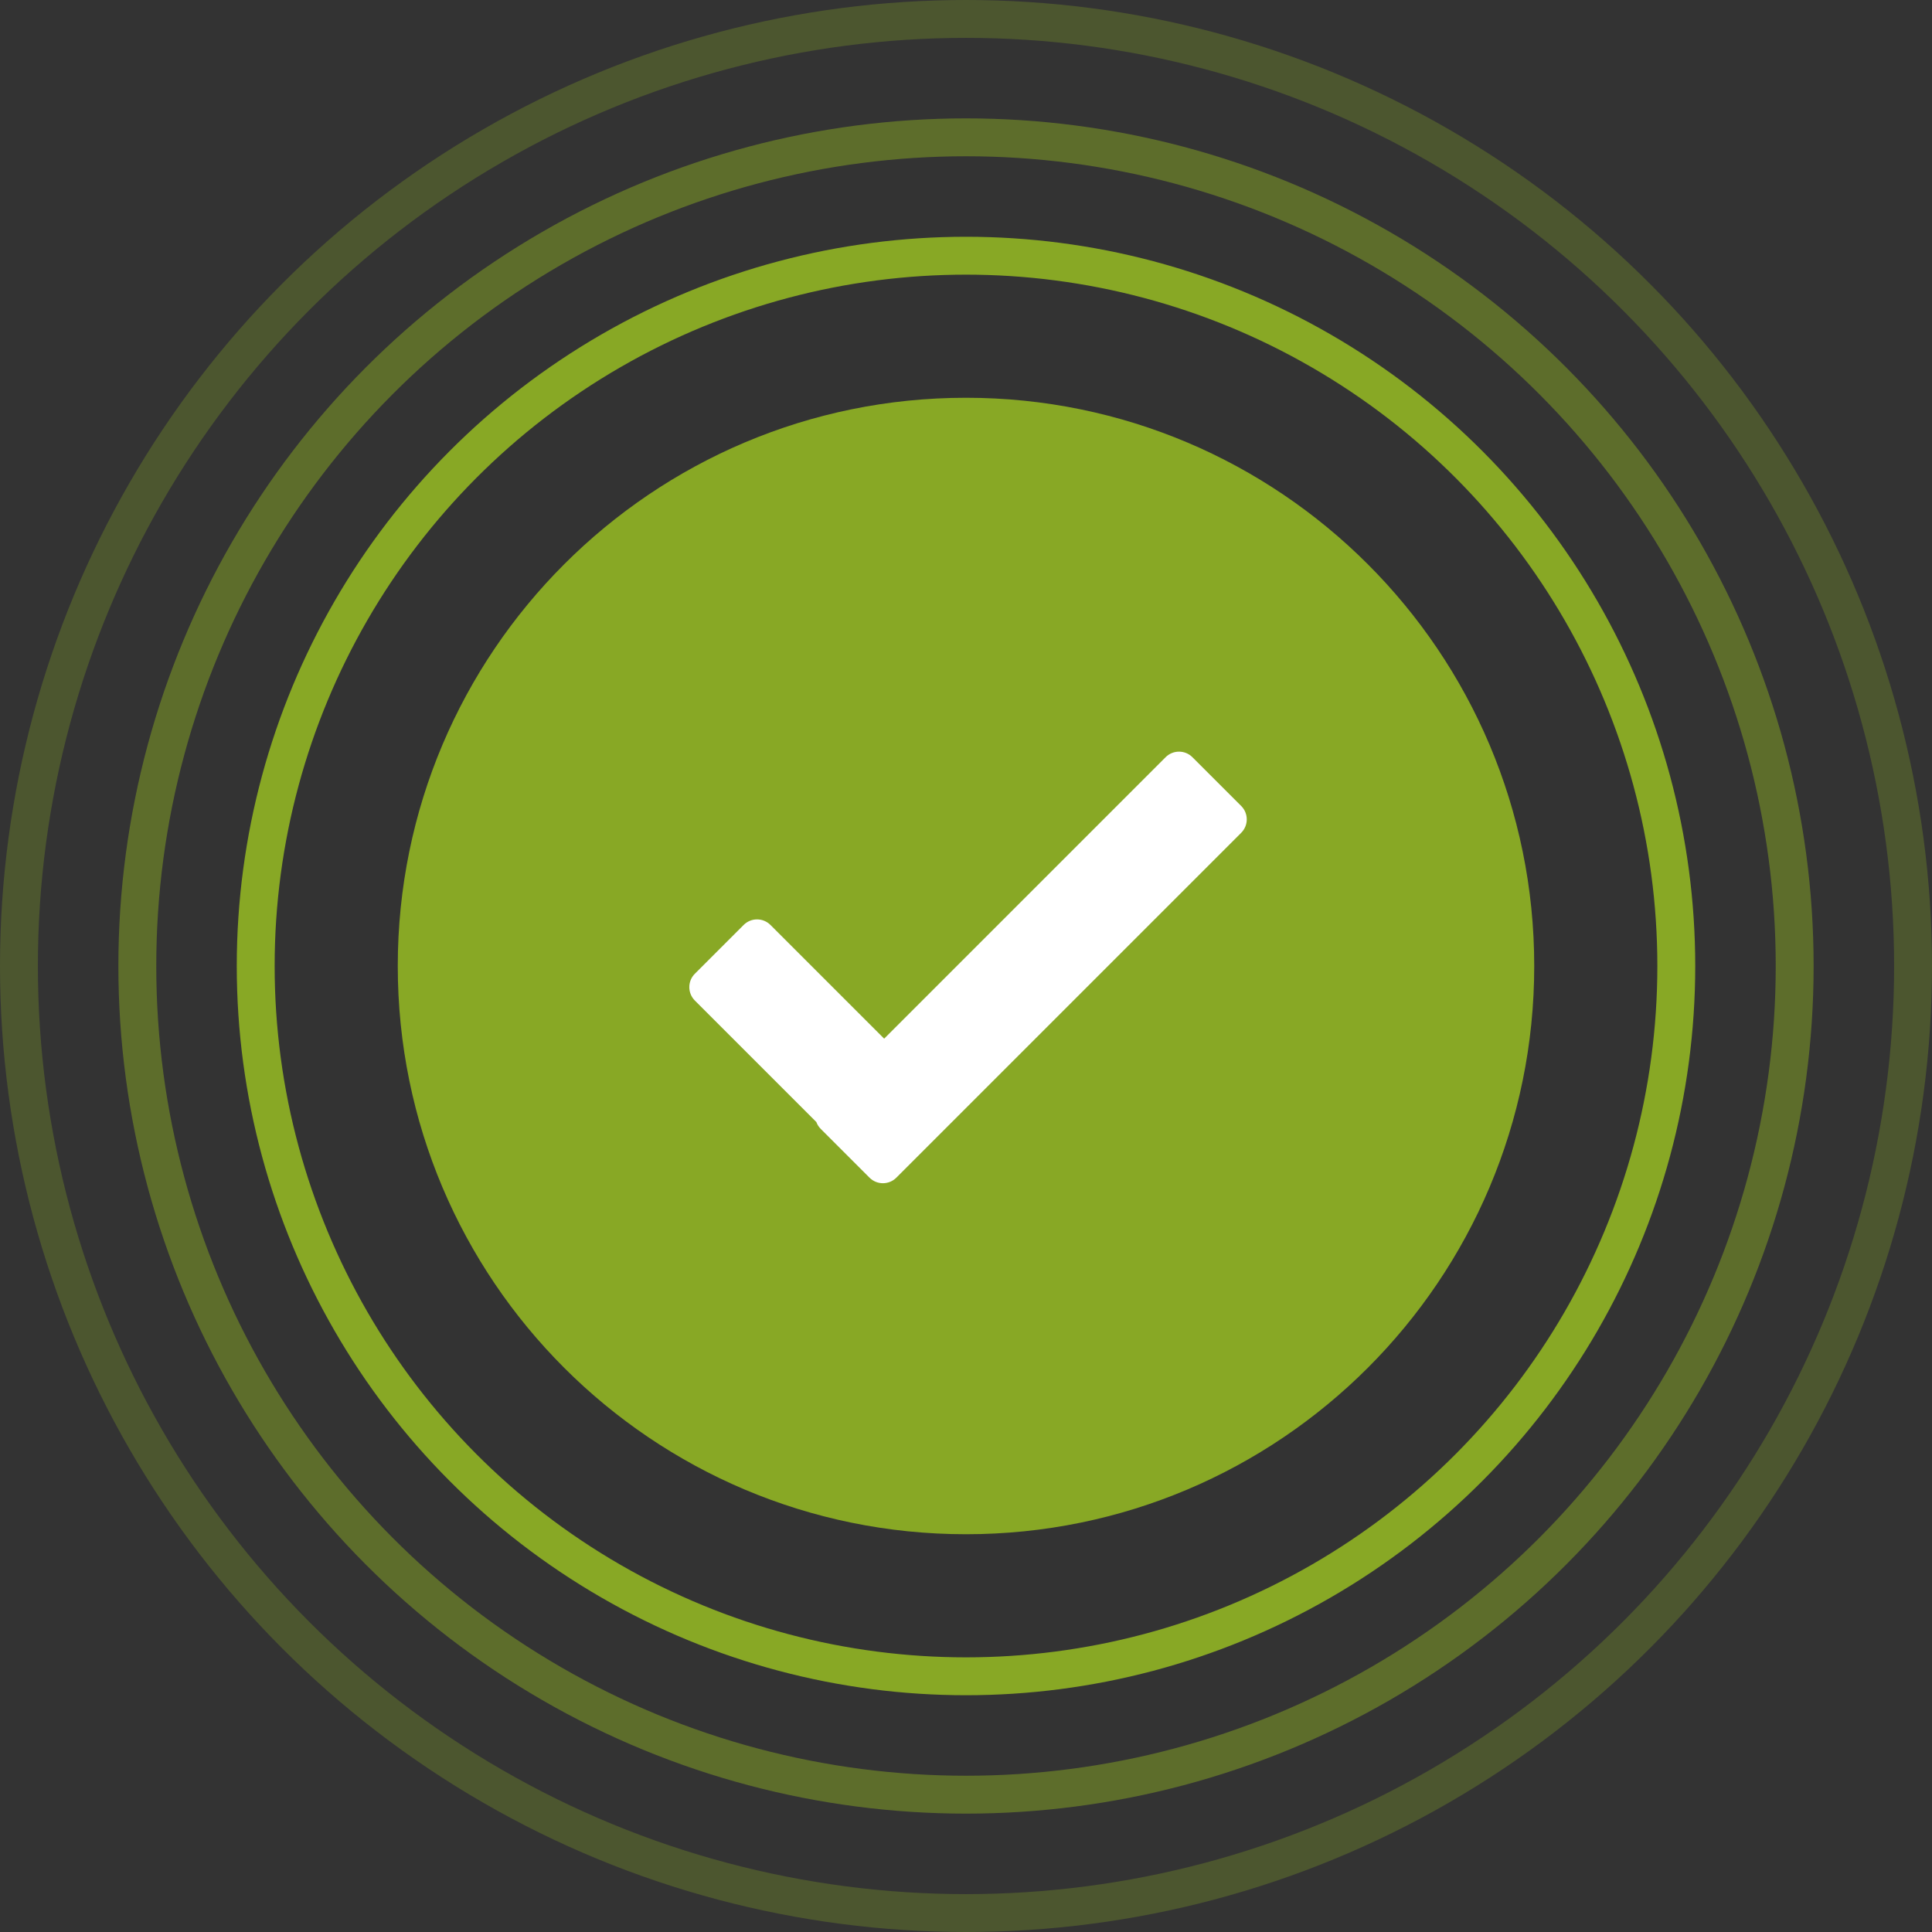
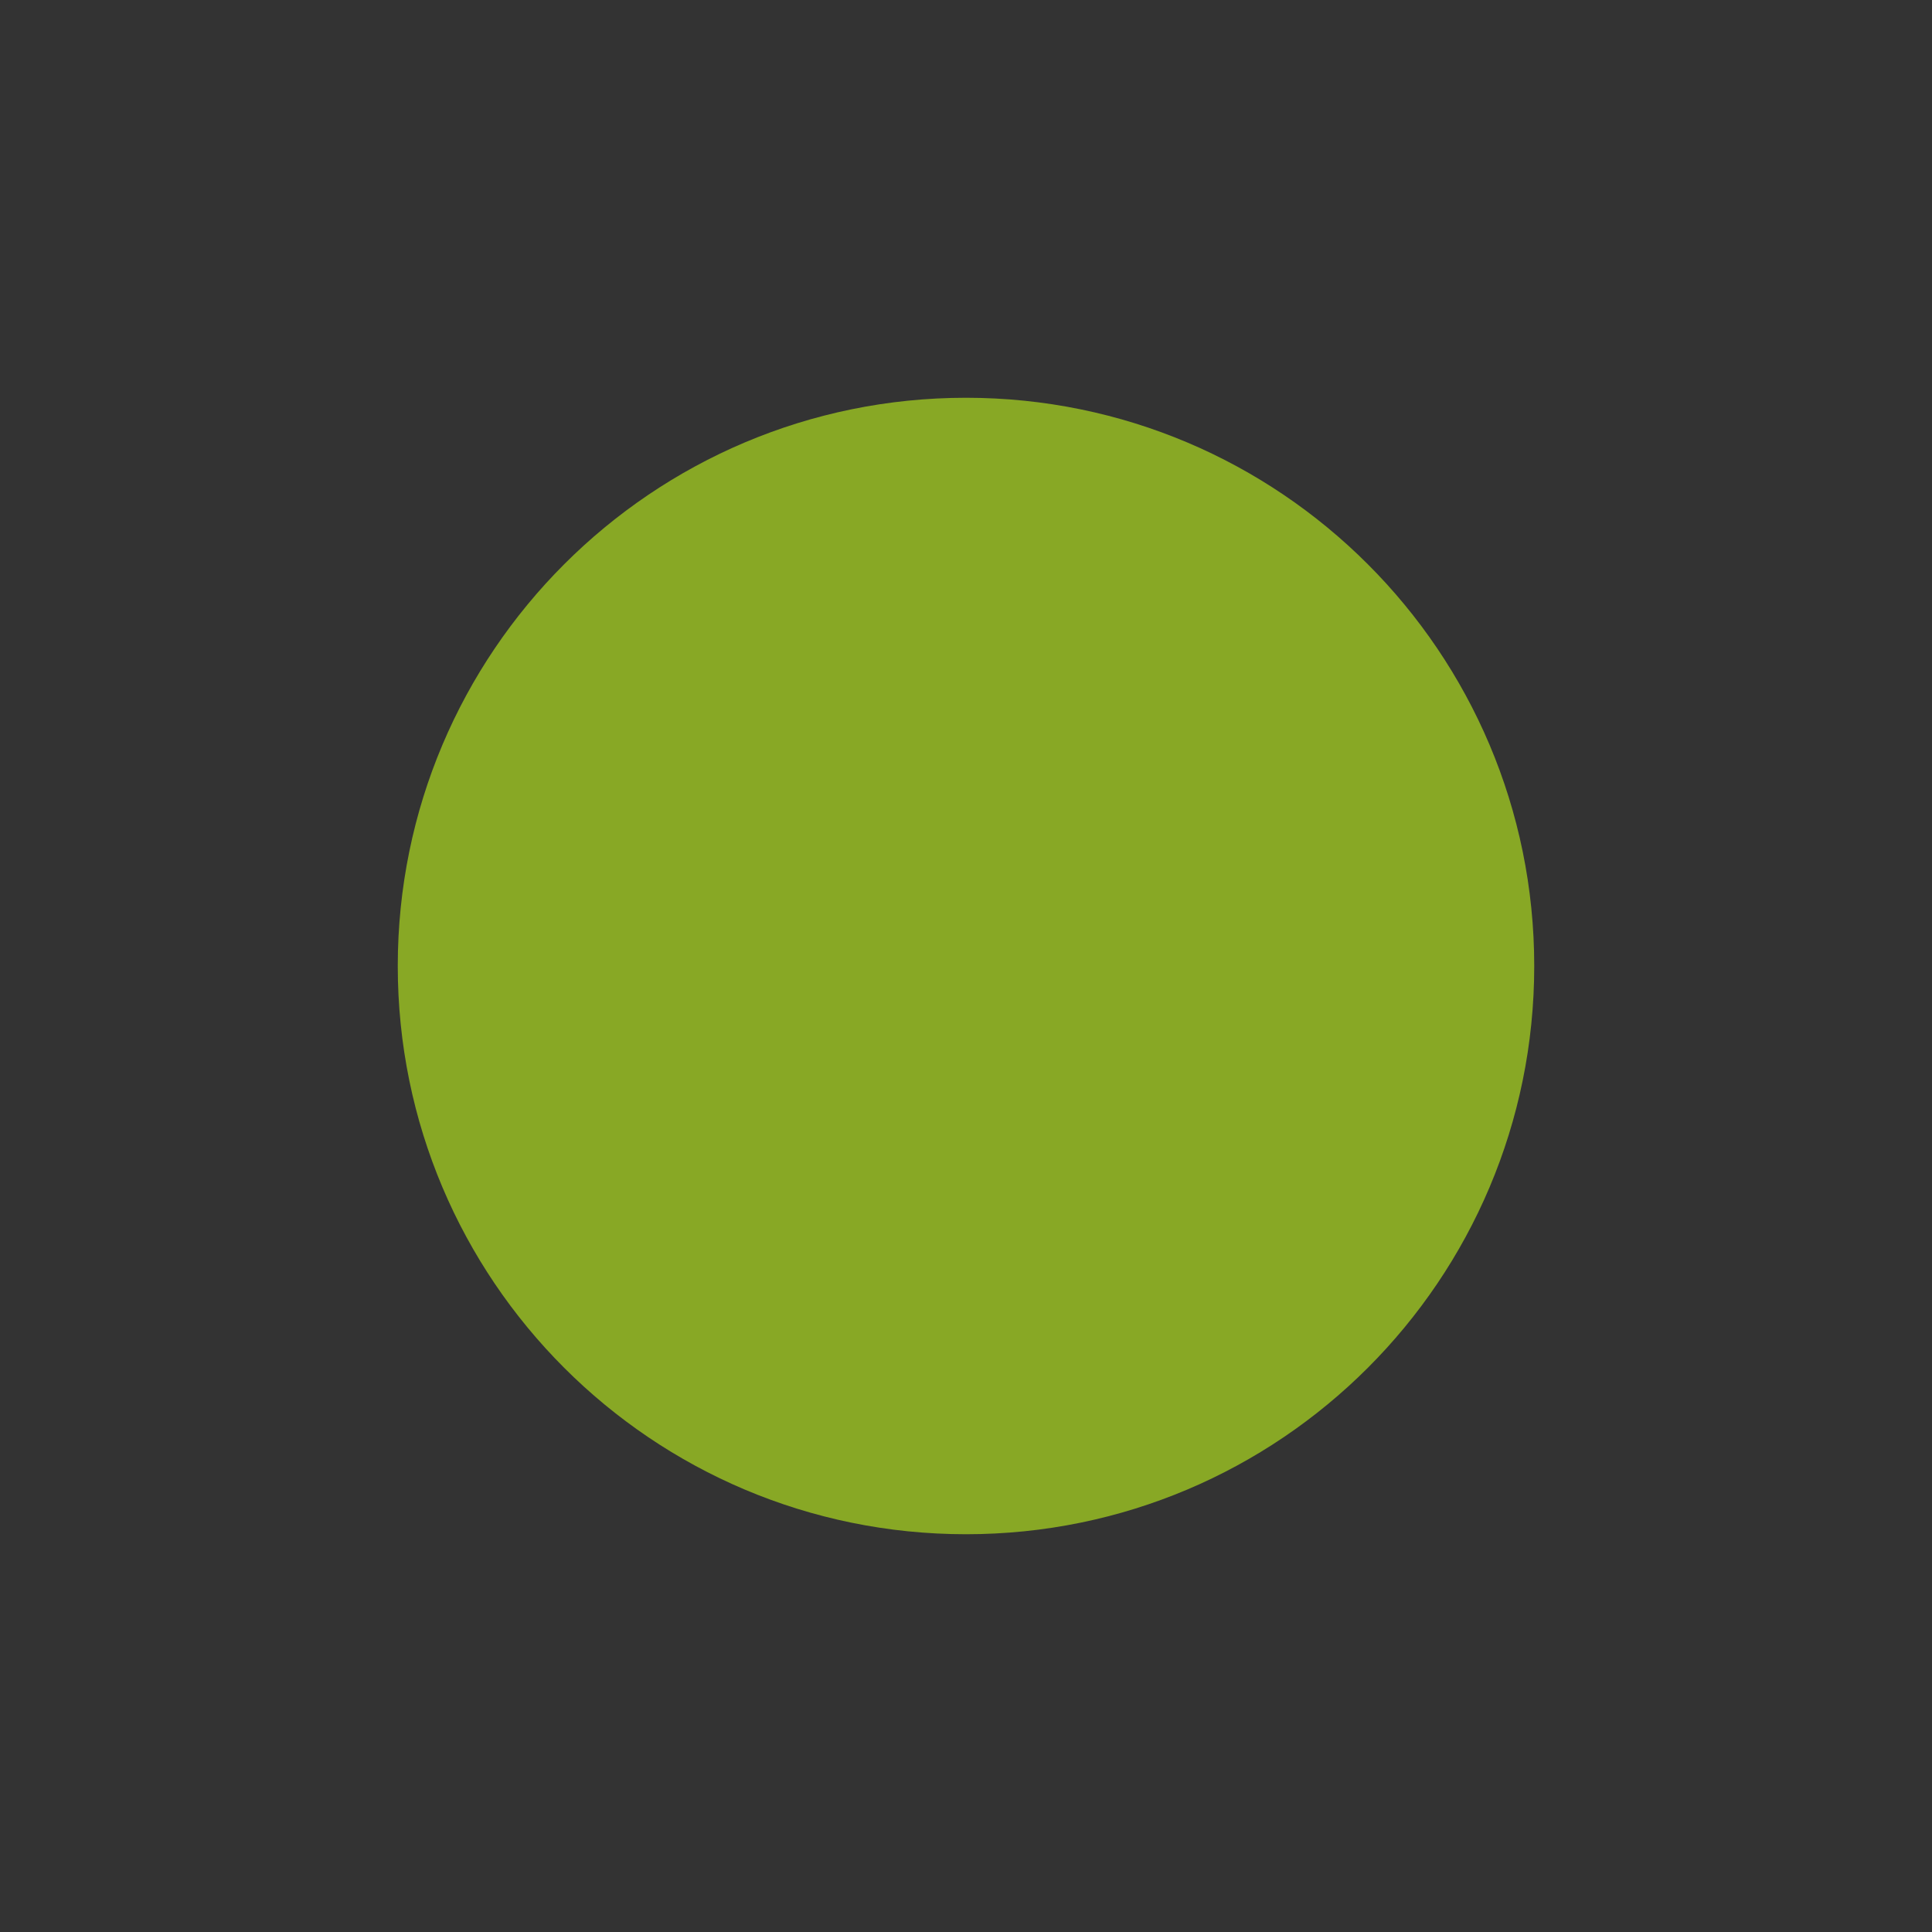
<svg xmlns="http://www.w3.org/2000/svg" width="102px" height="102px" viewBox="0 0 102 102" version="1.1">
  <rect x="0" y="0" width="102" height="102" fill="#333333" stroke="none" />
  <title>mark-green</title>
  <desc>Created with Sketch.</desc>
  <defs />
  <g id="Deka-Riester-Check-4" stroke="none" stroke-width="1" fill="none" fill-rule="evenodd" transform="translate(-74, -407)">
    <g id="mark-green" transform="translate(75, 408)">
-       <circle id="oval" stroke="#88A825" stroke-width="2" opacity="0.3" cx="50" cy="50" r="50" />
-       <circle id="oval" stroke="#88A825" stroke-width="2" opacity="0.5" cx="50" cy="50" r="43.75" />
-       <circle id="oval" stroke="#88A825" stroke-width="2" cx="50" cy="50" r="37.5" />
      <path d="M20,50 C20,66.573 33.431,80 50,80 C66.569,80 80,66.573 80,50 C80,33.436 66.569,20 50,20 C33.431,20 20,33.436 20,50 Z" id="oval" fill="#88A825" />
-       <path d="M45.679,53.836 L60.539,38.976 C60.93,38.586 61.563,38.586 61.953,38.976 L64.53,41.552 C64.92,41.943 64.92,42.576 64.53,42.967 L46.321,61.176 C45.93,61.566 45.297,61.566 44.907,61.176 L42.33,58.599 C42.224,58.493 42.147,58.369 42.098,58.236 L35.685,51.823 C35.295,51.433 35.295,50.799 35.685,50.409 L38.261,47.833 C38.652,47.442 39.285,47.442 39.676,47.833 L45.679,53.836 Z" id="Combined-Shape" fill="#FFFFFF" />
    </g>
  </g>
</svg>